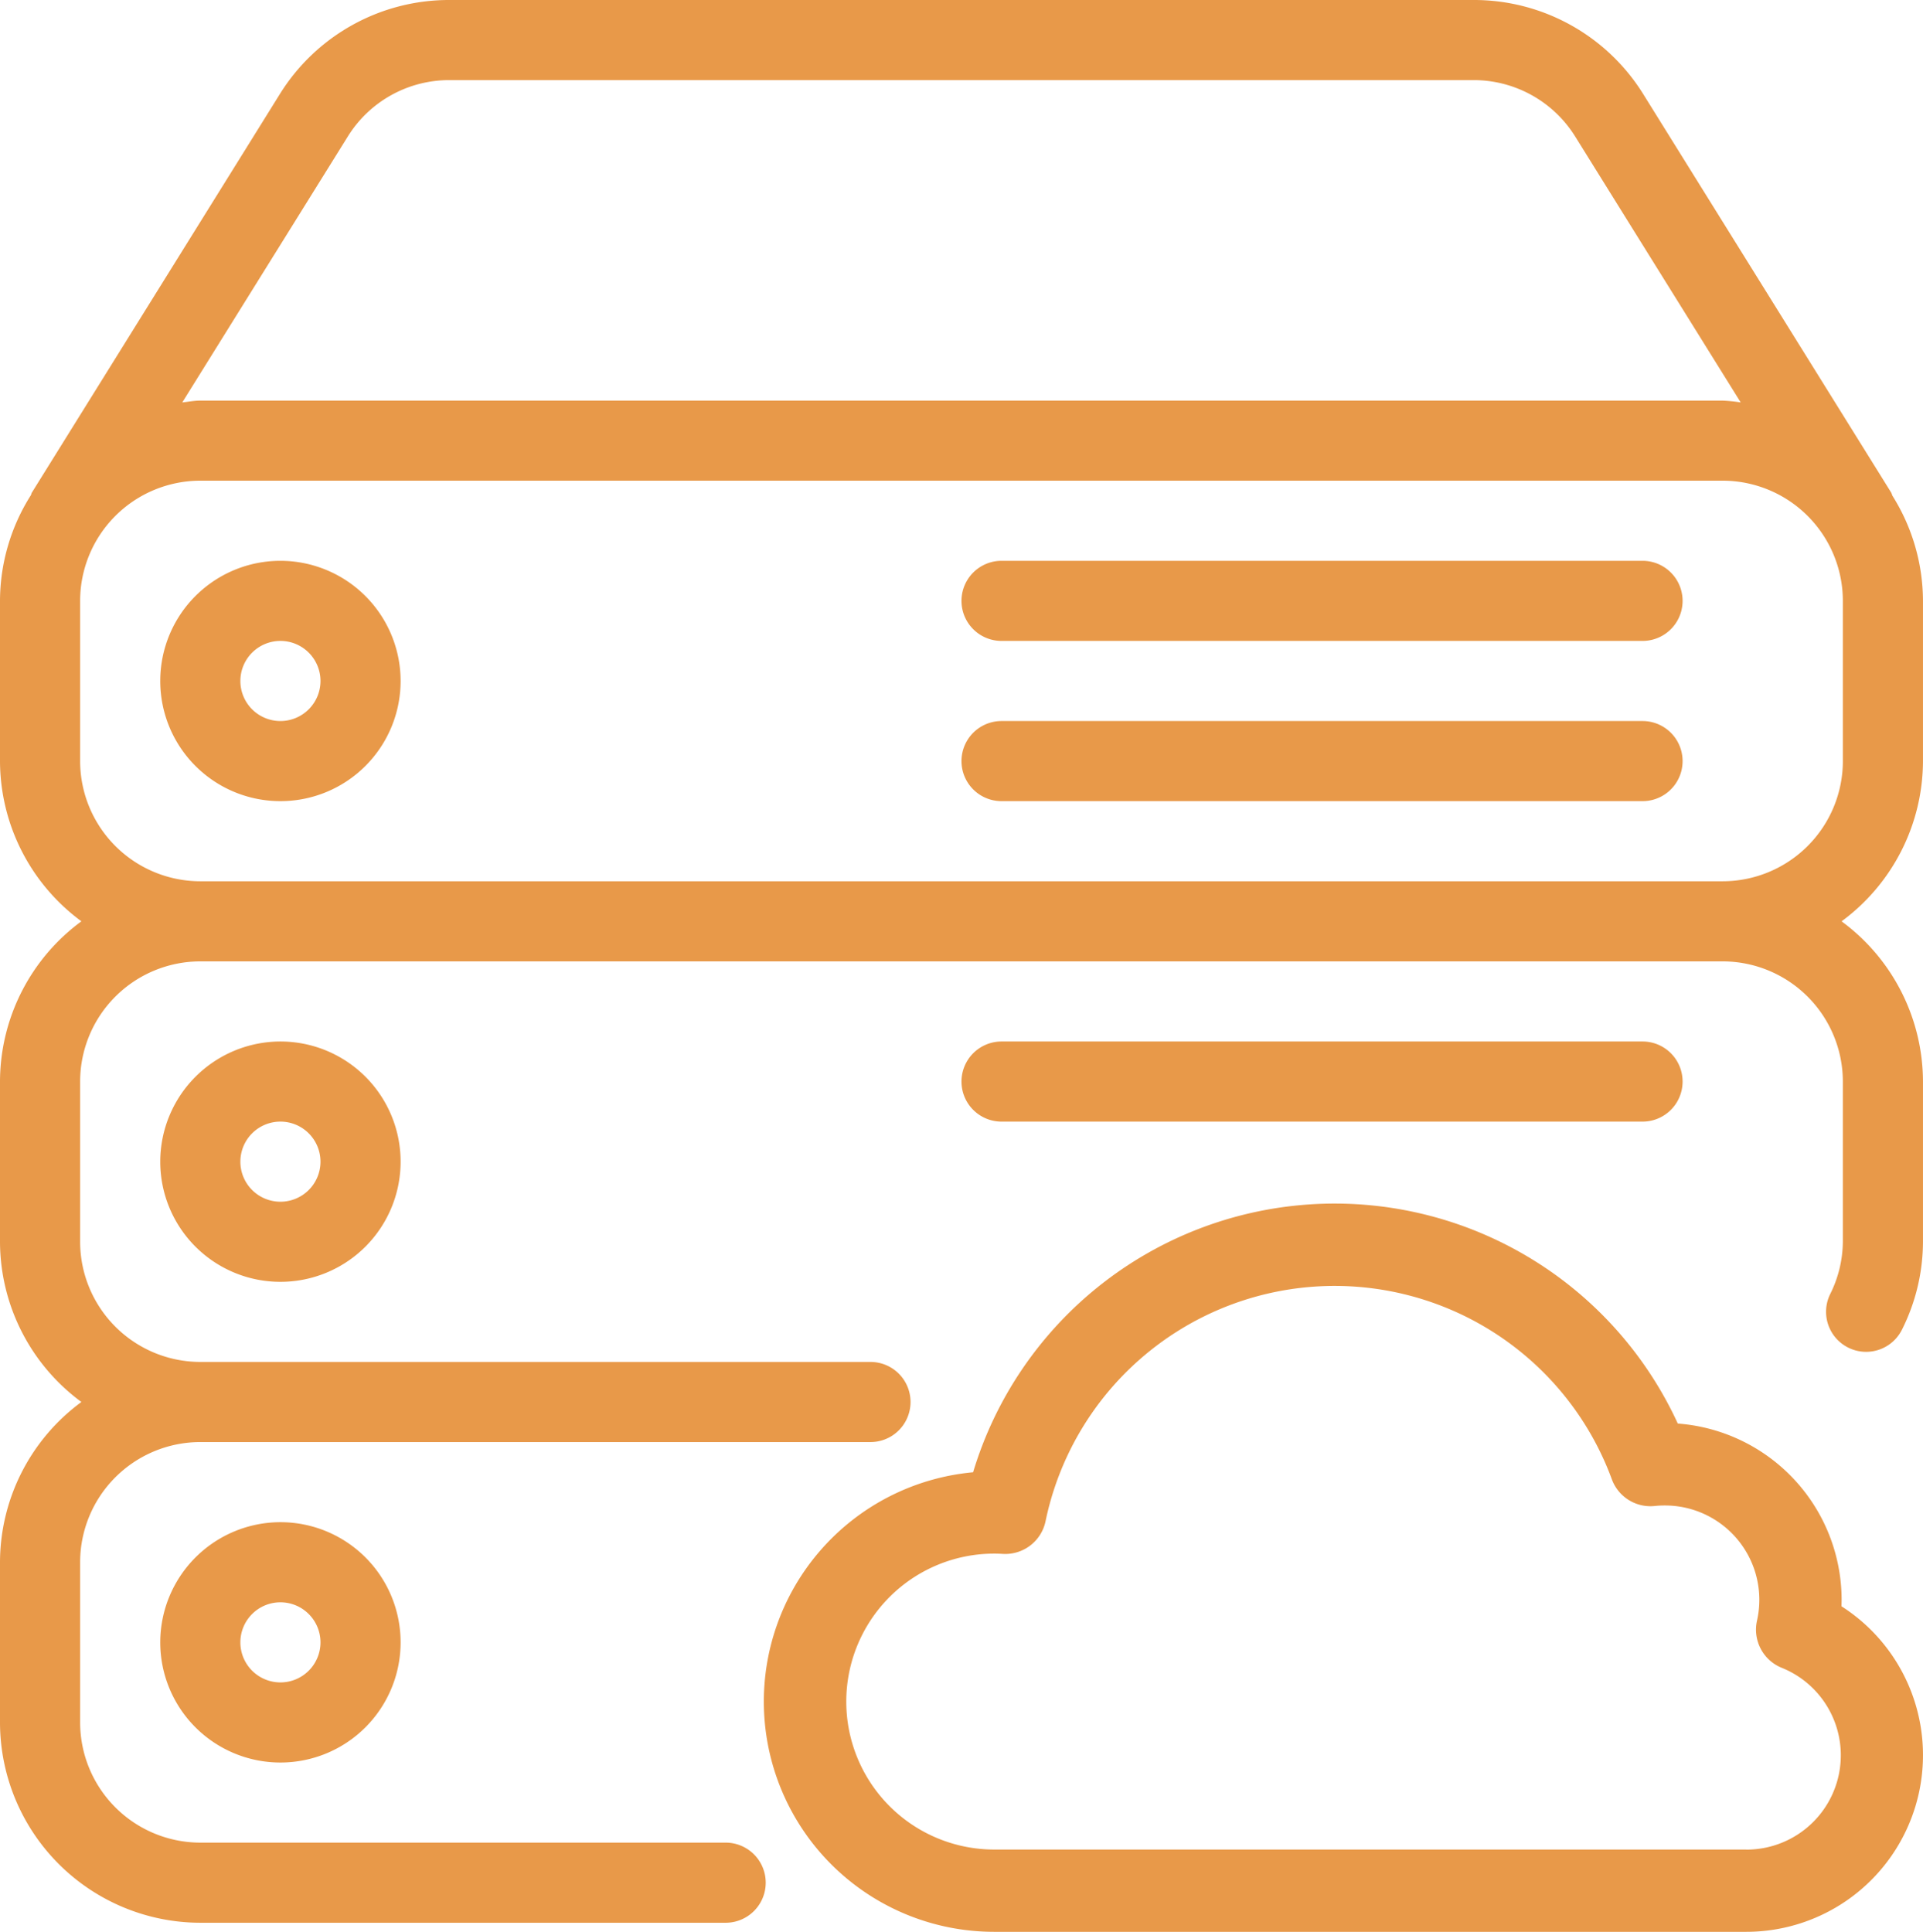
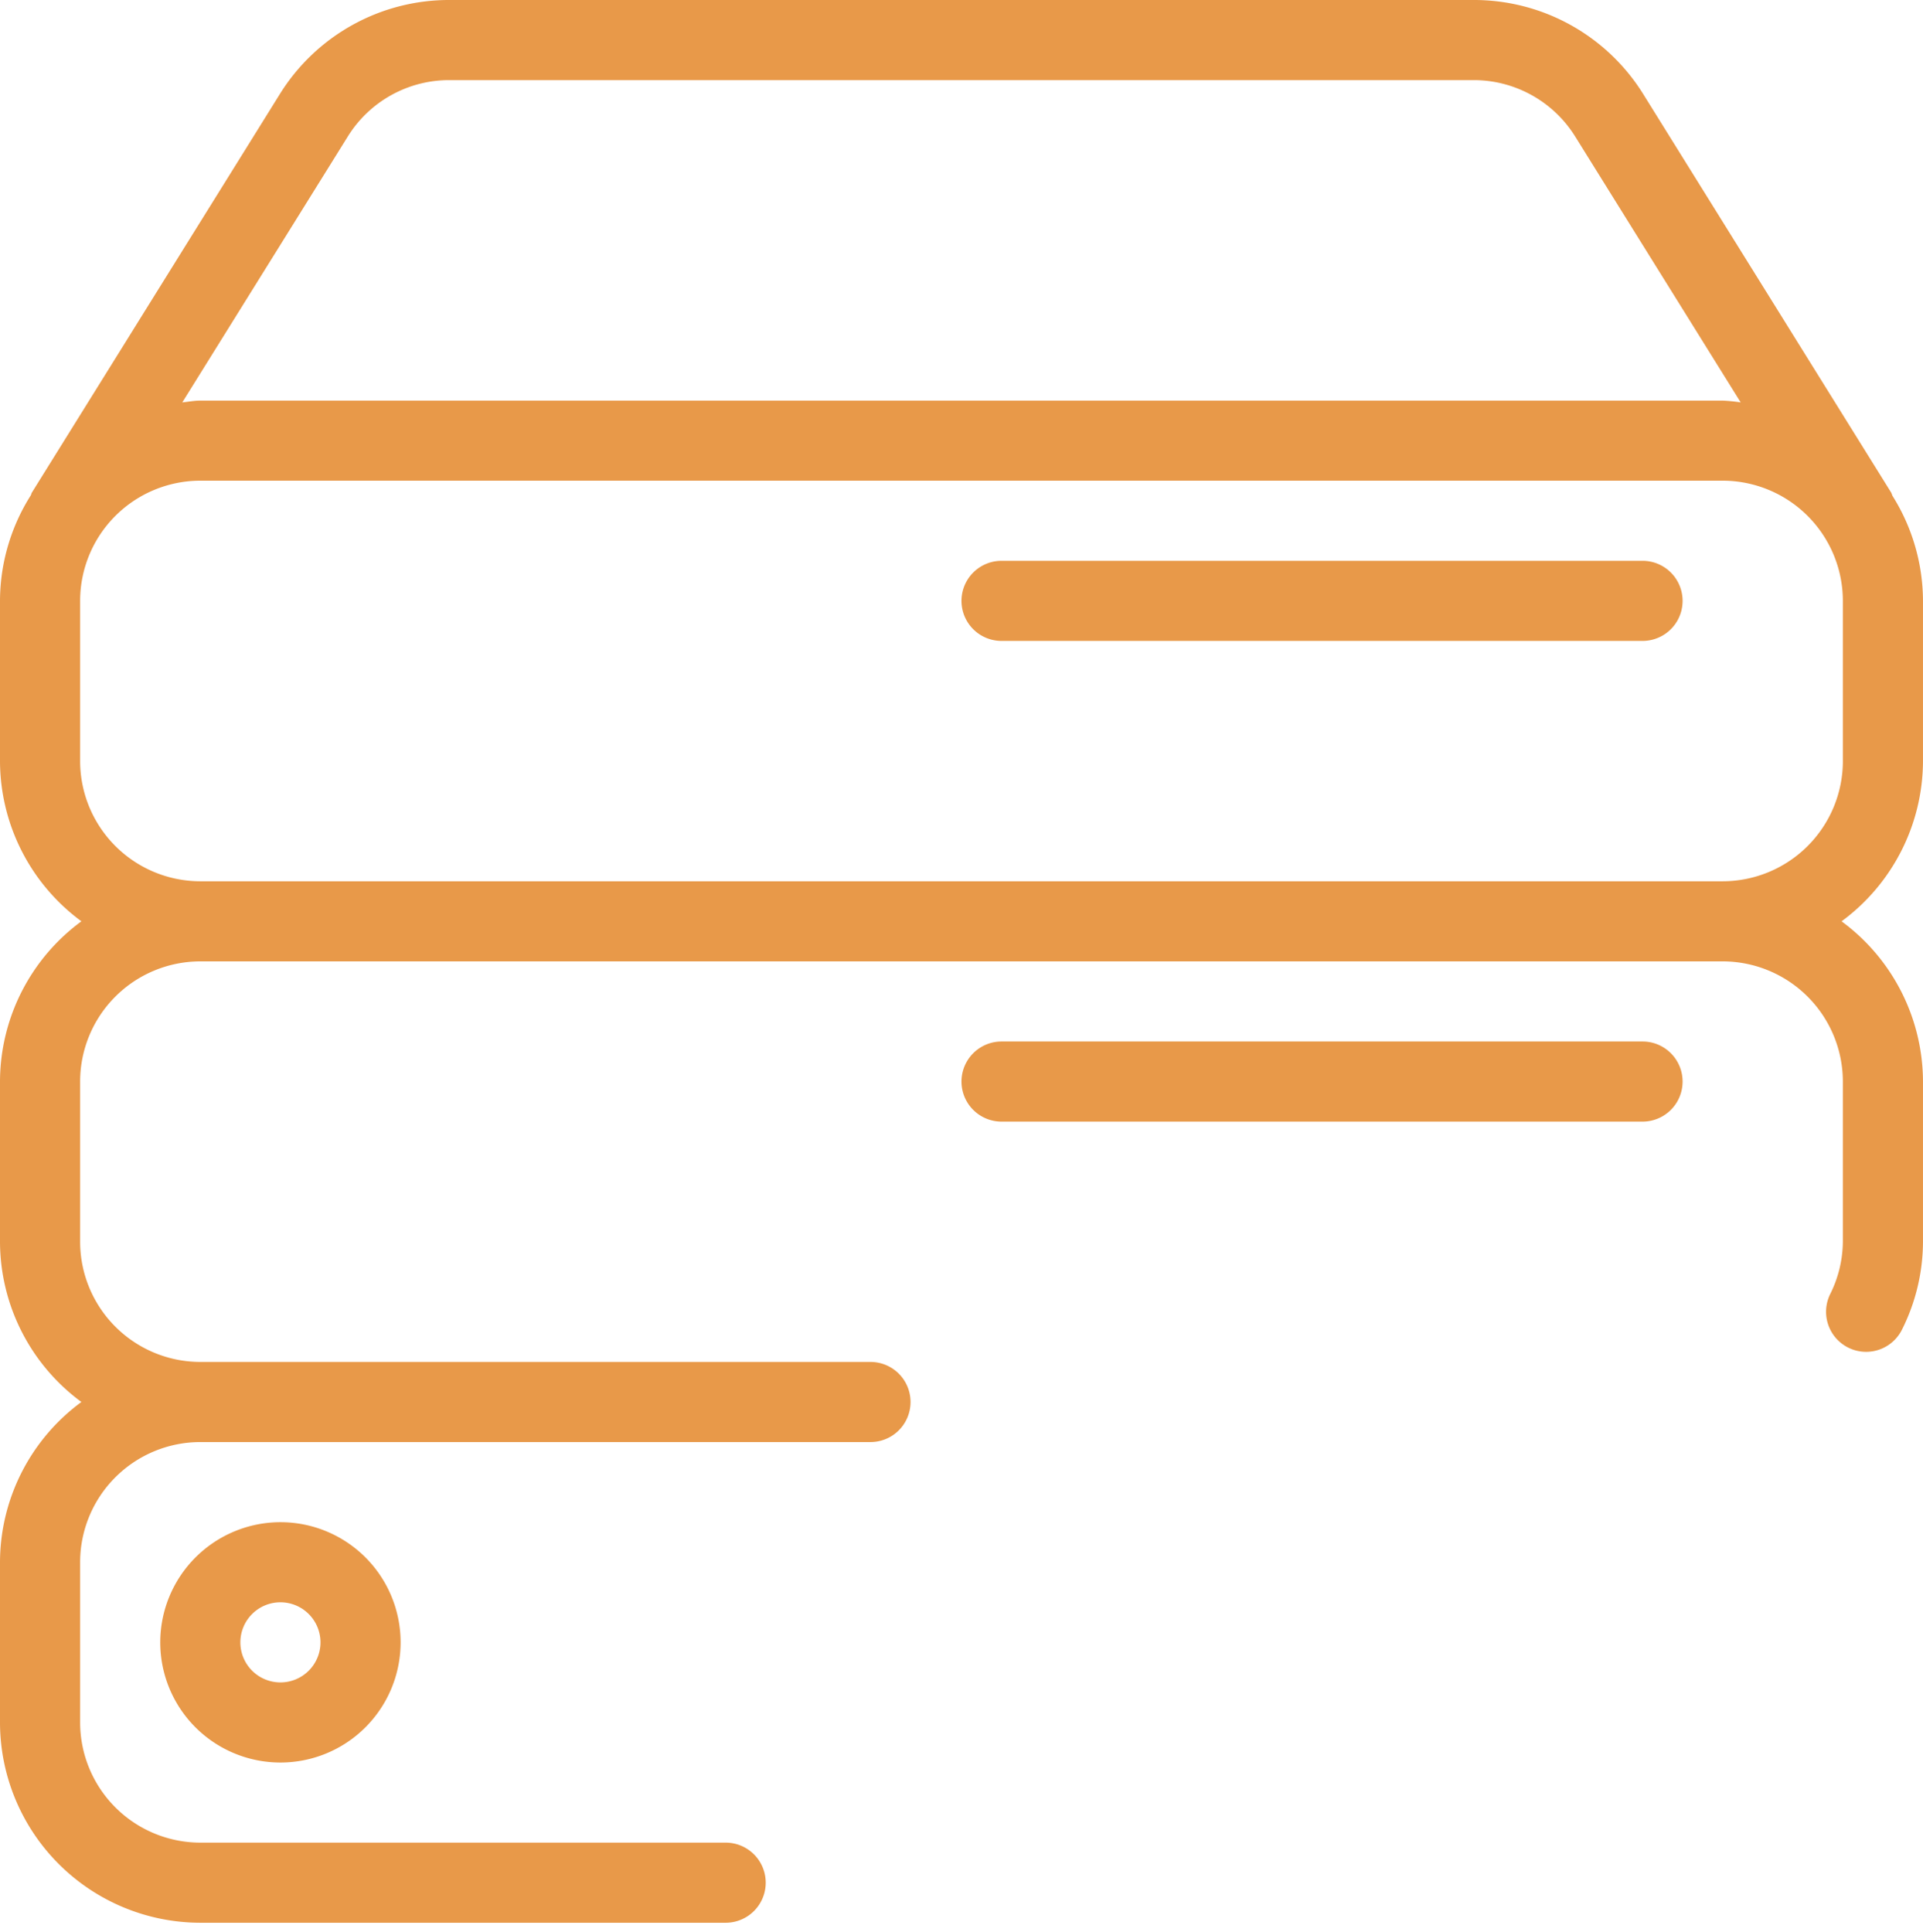
<svg xmlns="http://www.w3.org/2000/svg" width="106.001" height="106.5" viewBox="0 0 106.001 106.5">
  <path d="M258.208,281.75h35.333a2.208,2.208,0,0,0,0-4.417H258.208a2.208,2.208,0,0,0,0,4.417Z" transform="translate(-203 -219.916)" fill="#e89949" />
  <path d="M106,41.958V33.125a10.945,10.945,0,0,0-1.687-5.8,1.731,1.731,0,0,0-.062-.163L90.595,5.212A10.981,10.981,0,0,0,81.218,0H24.786A10.976,10.976,0,0,0,15.41,5.212L1.753,27.162c-.027.044-.027.093-.053.141A10.929,10.929,0,0,0,0,33.125v8.833a11,11,0,0,0,4.487,8.833A10.994,10.994,0,0,0,0,59.625v8.833a11,11,0,0,0,4.487,8.833A10.994,10.994,0,0,0,0,86.125v8.833A11.057,11.057,0,0,0,11.042,106H40a2.208,2.208,0,1,0,0-4.417H11.042a6.633,6.633,0,0,1-6.625-6.625V86.125A6.63,6.63,0,0,1,11.042,79.5H47.983a2.208,2.208,0,1,0,0-4.417H11.042a6.633,6.633,0,0,1-6.625-6.625V59.625A6.63,6.63,0,0,1,11.042,53H94.958a6.633,6.633,0,0,1,6.625,6.625v8.833a6.569,6.569,0,0,1-.7,2.888,2.208,2.208,0,0,0,3.966,1.943A10.863,10.863,0,0,0,106,68.458V59.625a11,11,0,0,0-4.487-8.833A11.007,11.007,0,0,0,106,41.958ZM19.16,7.544a6.579,6.579,0,0,1,5.622-3.127H81.214A6.592,6.592,0,0,1,86.84,7.544l9.112,14.641a9.215,9.215,0,0,0-.994-.1H11.042c-.34,0-.662.066-.994.1Zm82.424,34.415a6.633,6.633,0,0,1-6.625,6.625H11.042a6.633,6.633,0,0,1-6.625-6.625V33.125A6.63,6.63,0,0,1,11.042,26.5H94.958a6.63,6.63,0,0,1,6.625,6.625v8.833Z" fill="#e89949" />
  <path d="M42.667,411.958a6.625,6.625,0,1,0,6.625-6.625A6.633,6.633,0,0,0,42.667,411.958Zm8.833,0a2.208,2.208,0,1,1-2.208-2.208A2.209,2.209,0,0,1,51.5,411.958Z" transform="translate(-33.834 -321.416)" fill="#e89949" />
  <path d="M293.542,149.333H258.208a2.208,2.208,0,0,0,0,4.417h35.333a2.208,2.208,0,1,0,0-4.417Z" transform="translate(-203 -118.416)" fill="#e89949" />
-   <path d="M293.542,192H258.208a2.208,2.208,0,0,0,0,4.417h35.333a2.208,2.208,0,1,0,0-4.417Z" transform="translate(-203 -152.25)" fill="#e89949" />
-   <path d="M49.292,149.333a6.625,6.625,0,1,0,6.625,6.625A6.63,6.63,0,0,0,49.292,149.333Zm0,8.833a2.208,2.208,0,1,1,2.208-2.208A2.209,2.209,0,0,1,49.292,158.166Z" transform="translate(-33.834 -118.416)" fill="#e89949" />
-   <path d="M42.667,283.958a6.625,6.625,0,1,0,6.625-6.625A6.633,6.633,0,0,0,42.667,283.958Zm8.833,0a2.208,2.208,0,1,1-2.208-2.208A2.209,2.209,0,0,1,51.5,283.958Z" transform="translate(-33.834 -219.916)" fill="#e89949" />
-   <path d="M289.736,317.66c0-.12.006-.241.006-.362a9.754,9.754,0,0,0-9.03-9.714,20.814,20.814,0,0,0-38.845,2.685,12.694,12.694,0,0,0,1.165,25.335h41.45a9.74,9.74,0,0,0,5.254-17.945Zm-5.253,13.408H243.033a8.157,8.157,0,1,1,0-16.314c.14,0,.292.005.478.016a2.27,2.27,0,0,0,2.351-1.808,16.277,16.277,0,0,1,31.213-2.308,2.268,2.268,0,0,0,2.368,1.474A5.085,5.085,0,0,1,280,312.1a5.2,5.2,0,0,1,5.078,6.348,2.27,2.27,0,0,0,1.361,2.6,5.2,5.2,0,0,1-1.955,10.024Zm0,0" transform="translate(-188.227 -229.104)" fill="#e89949" />
</svg>